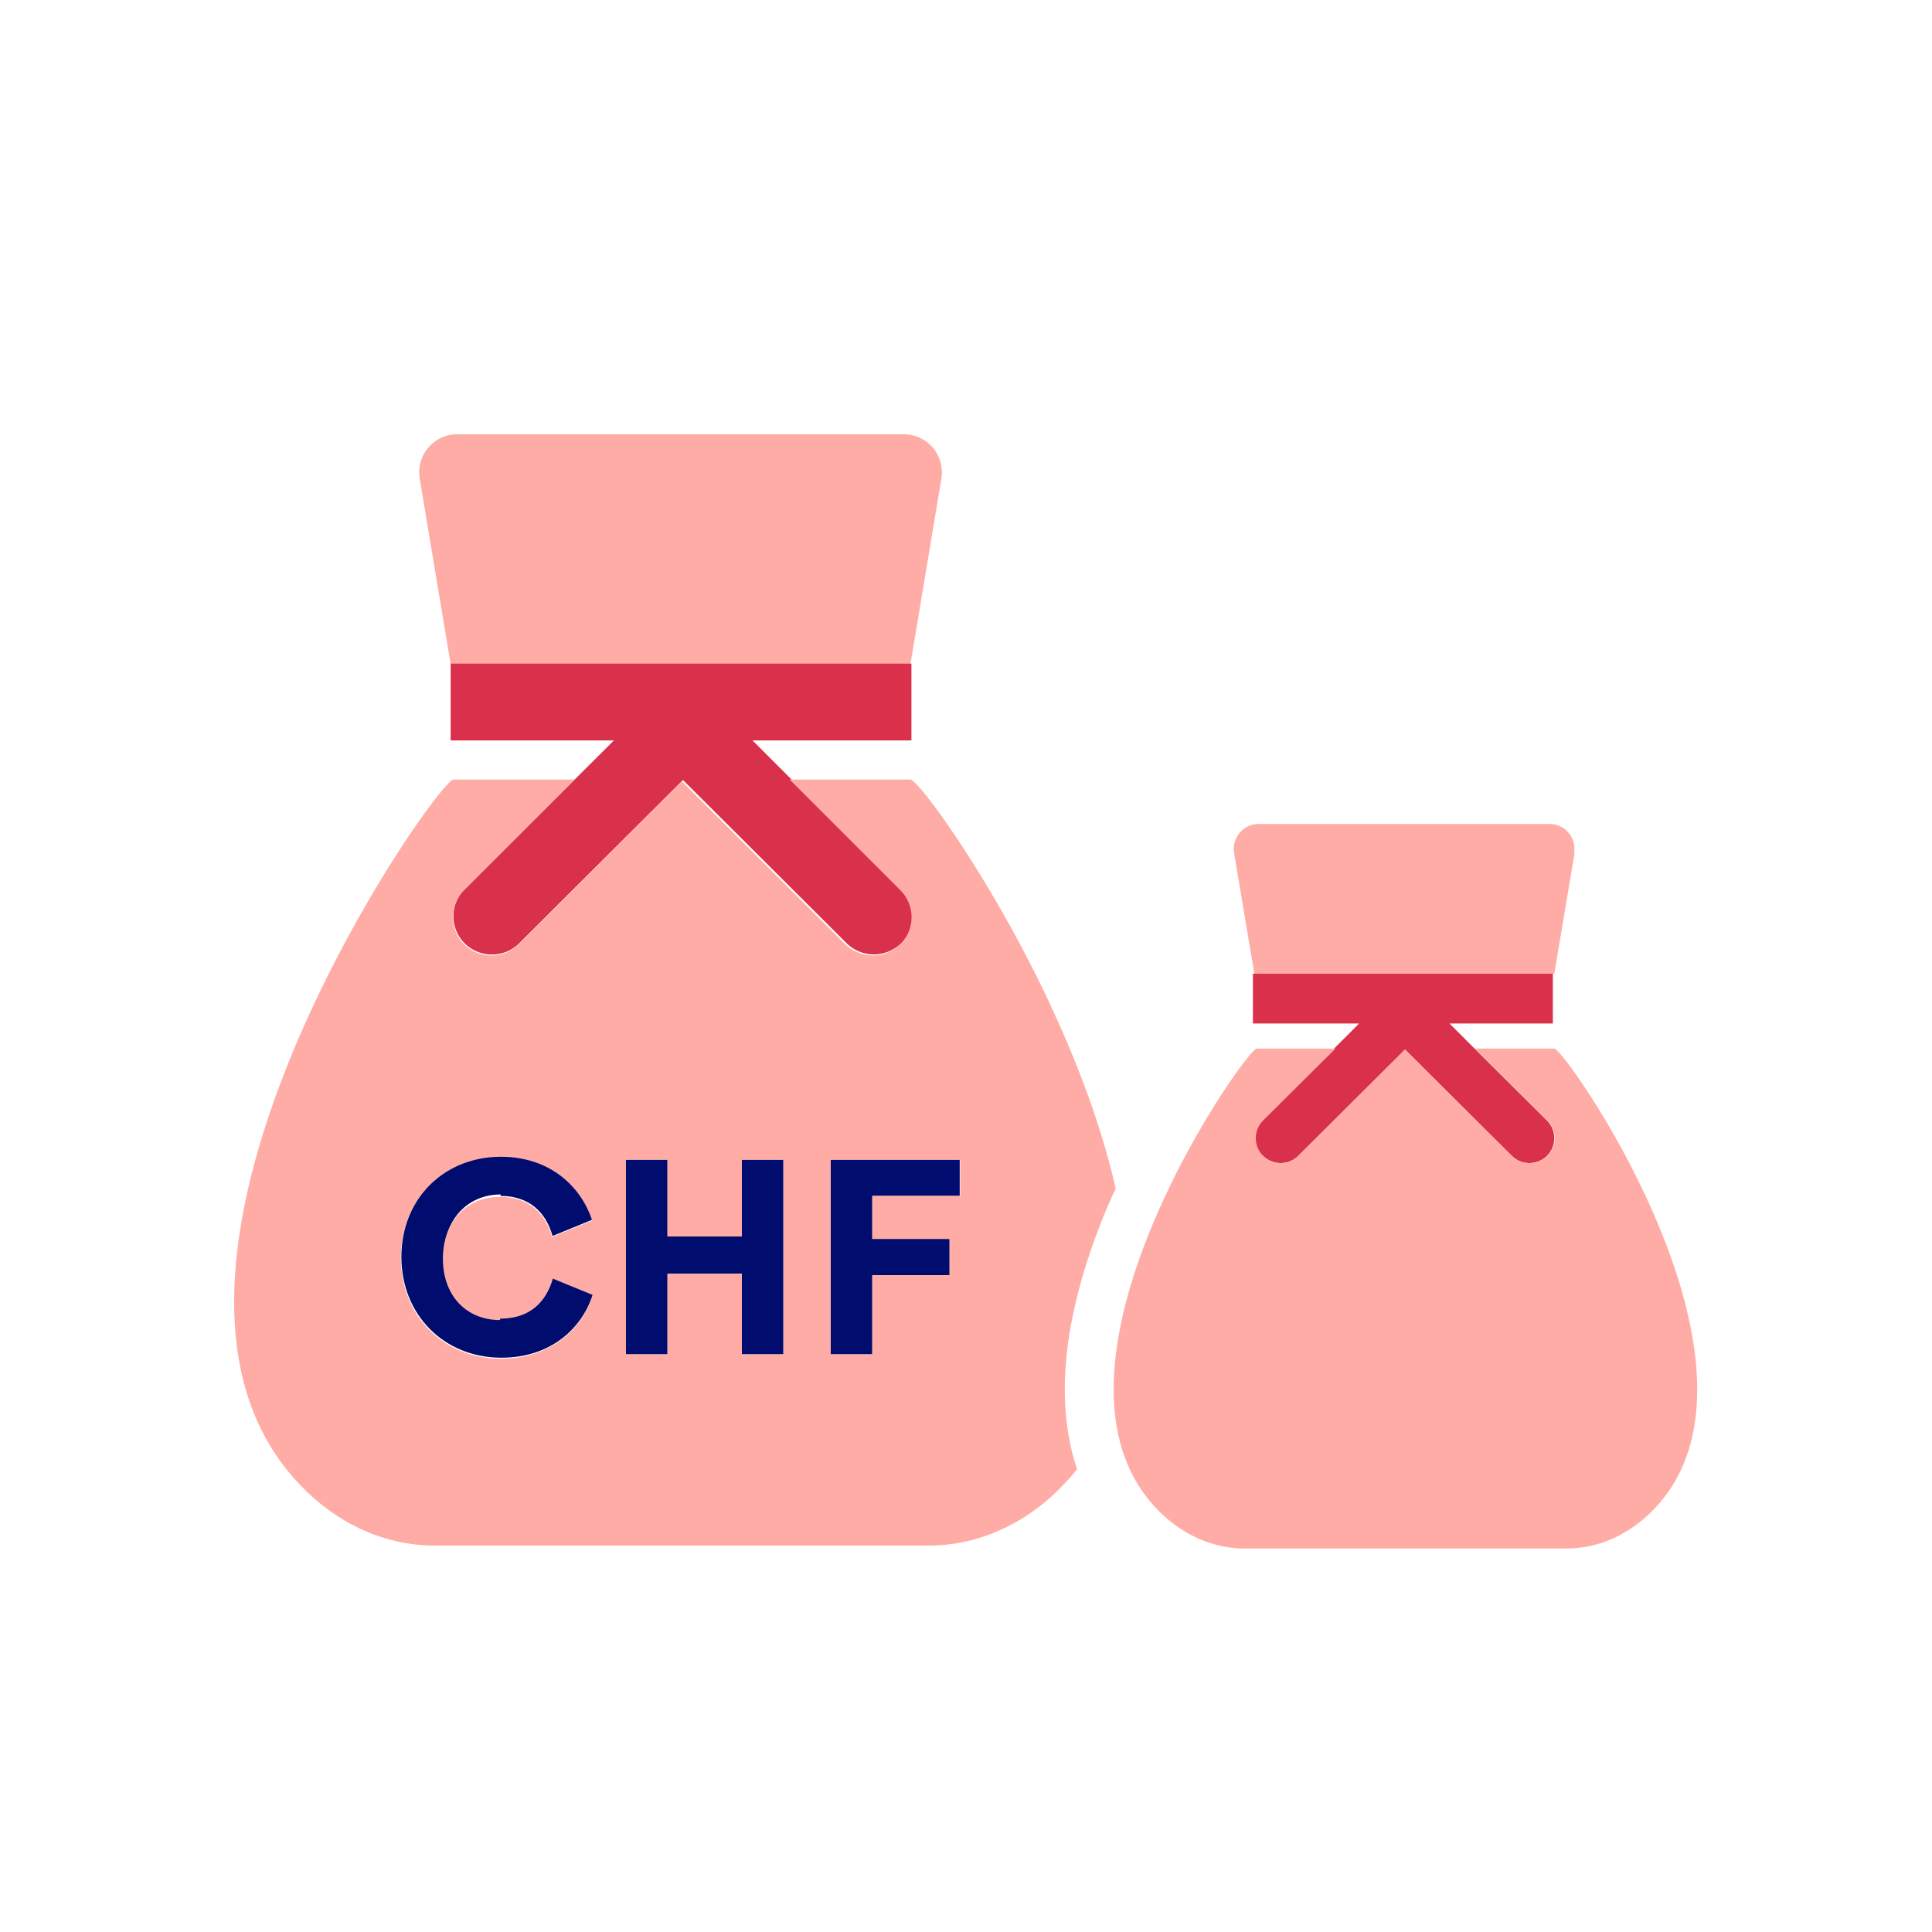
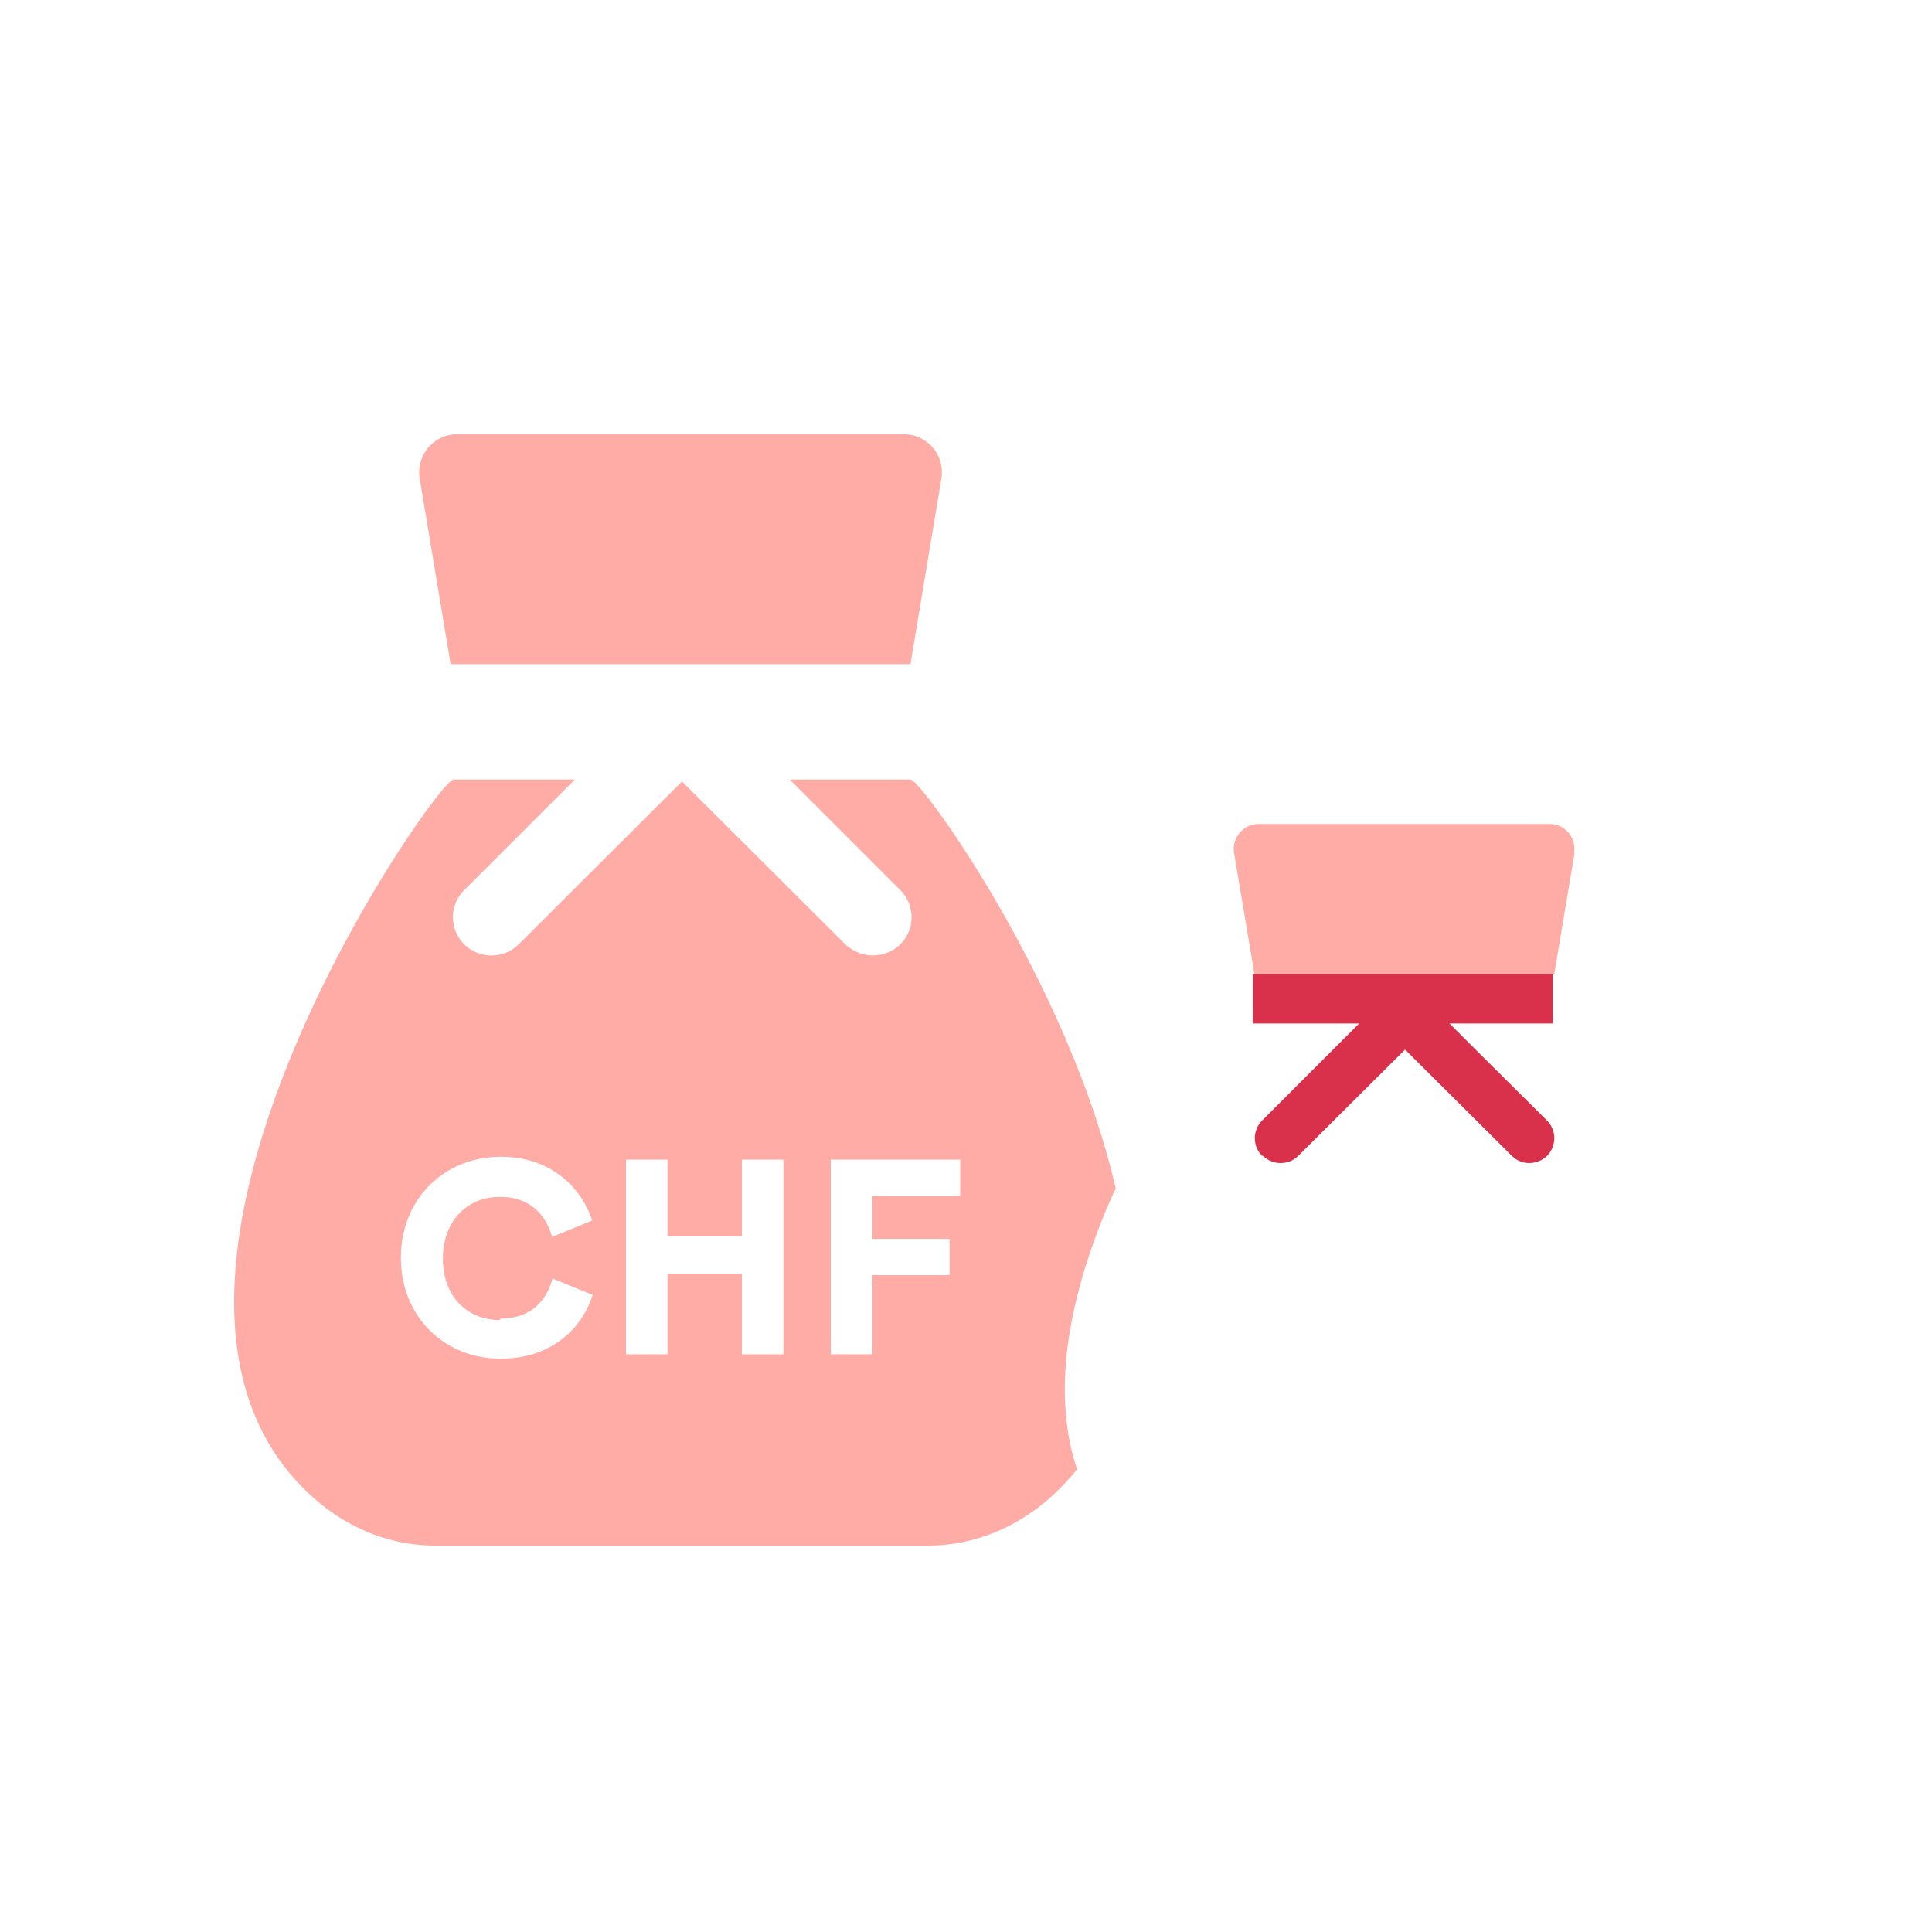
<svg xmlns="http://www.w3.org/2000/svg" viewBox="0 0 40 40" focusable="false" aria-hidden="true">
-   <path fill="none" d="M0 0h40v40H0z" />
  <g>
-     <path d="m14.13 16.16-3.39 3.38 3.38-3.37 3.38 3.37c.16.16.36.23.57.23-.2 0-.4-.08-.56-.23l-3.39-3.38Z" fill="none" />
    <path d="M19.49 9.91a.79.79 0 0 0-.78-.92H9.47a.79.79 0 0 0-.78.92l.64 3.84h9.52z" fill="#ffaca6" />
-     <path d="M9.62 19.53c.31.31.82.31 1.13 0l3.39-3.38 3.39 3.38c.15.15.36.23.56.23.21 0 .41-.08.57-.23a.79.79 0 0 0 0-1.12l-2.29-2.29-.79-.79h3.29v-1.59H9.33v1.59h3.38l-3.09 3.08a.79.79 0 0 0 0 1.12" fill="#d9304c" />
-     <path d="M10.36 24.76c.59 0 .94.33 1.08.83l.83-.34c-.21-.68-.85-1.32-1.89-1.32-1.18 0-2.07.88-2.07 2.09s.89 2.09 2.07 2.09c1.03 0 1.67-.61 1.9-1.32l-.83-.34c-.14.51-.49.83-1.08.83-.7 0-1.18-.51-1.18-1.27s.49-1.28 1.18-1.28ZM15.36 25.6h-1.54v-1.59h-.86v4.03h.86v-1.67h1.54v1.67h.86v-4.03h-.86zM17.2 28.04h.86V26.4h1.6v-.75h-1.6v-.89h1.81v-.75H17.2z" fill="#000d6e" />
    <path d="m29.1 21.73-2.21 2.2zl2.21 2.2c.1.1.24.15.37.15-.13 0-.26-.05-.36-.15l-2.21-2.2Z" fill="none" />
    <path d="M32.59 17.66c.05-.32-.19-.6-.51-.6h-6.02c-.32 0-.56.29-.51.6l.42 2.5h6.21l.42-2.5ZM22.88 25.1s.08-.2.22-.49c-.96-4.21-4.02-8.47-4.25-8.47h-2.5l2.29 2.29a.79.79 0 0 1-.57 1.35c-.21 0-.41-.08-.57-.23l-3.38-3.37-3.38 3.37c-.31.31-.82.31-1.13 0a.79.79 0 0 1 0-1.12l2.29-2.29H9.39c-.35 0-7.57 10.31-3.07 14.71.7.69 1.63 1.15 2.69 1.15h10.21c1.05 0 1.99-.46 2.69-1.15.14-.14.27-.28.39-.43-.4-1.19-.41-2.9.58-5.32m-12.52 2.2c.59 0 .94-.32 1.08-.83l.83.34c-.22.7-.86 1.32-1.9 1.32-1.18 0-2.07-.88-2.07-2.09s.89-2.09 2.07-2.09c1.04 0 1.67.64 1.89 1.32l-.83.34c-.14-.5-.49-.83-1.08-.83-.69 0-1.18.51-1.18 1.28s.49 1.27 1.18 1.27Zm5.86.74h-.86v-1.67h-1.54v1.67h-.86v-4.03h.86v1.59h1.54v-1.59h.86zm3.65-3.28h-1.81v.89h1.6v.75h-1.6v1.64h-.86v-4.03h2.68v.75Z" fill="#ffaca6" />
    <path d="M26.15 23.93c.2.2.53.2.73 0l2.21-2.2 2.21 2.2c.1.1.23.15.36.15s.27-.05.37-.15c.2-.2.2-.53 0-.73l-1.5-1.49-.52-.52h2.14v-1.03h-6.21v1.03h2.2l-2.01 2.01c-.2.2-.2.53 0 .73Z" fill="#d9304c" />
-     <path d="M32.17 21.71h-1.63l1.5 1.49c.2.2.2.53 0 .73a.53.53 0 0 1-.74 0l-2.21-2.2-2.21 2.2c-.2.2-.53.2-.73 0a.52.52 0 0 1 0-.73l1.5-1.49h-1.63c-.23 0-4.94 6.72-2 9.6.46.45 1.07.75 1.75.75h6.66c.69 0 1.29-.3 1.75-.75 2.93-2.87-1.77-9.6-2-9.6Z" fill="#ffaca6" />
  </g>
</svg>